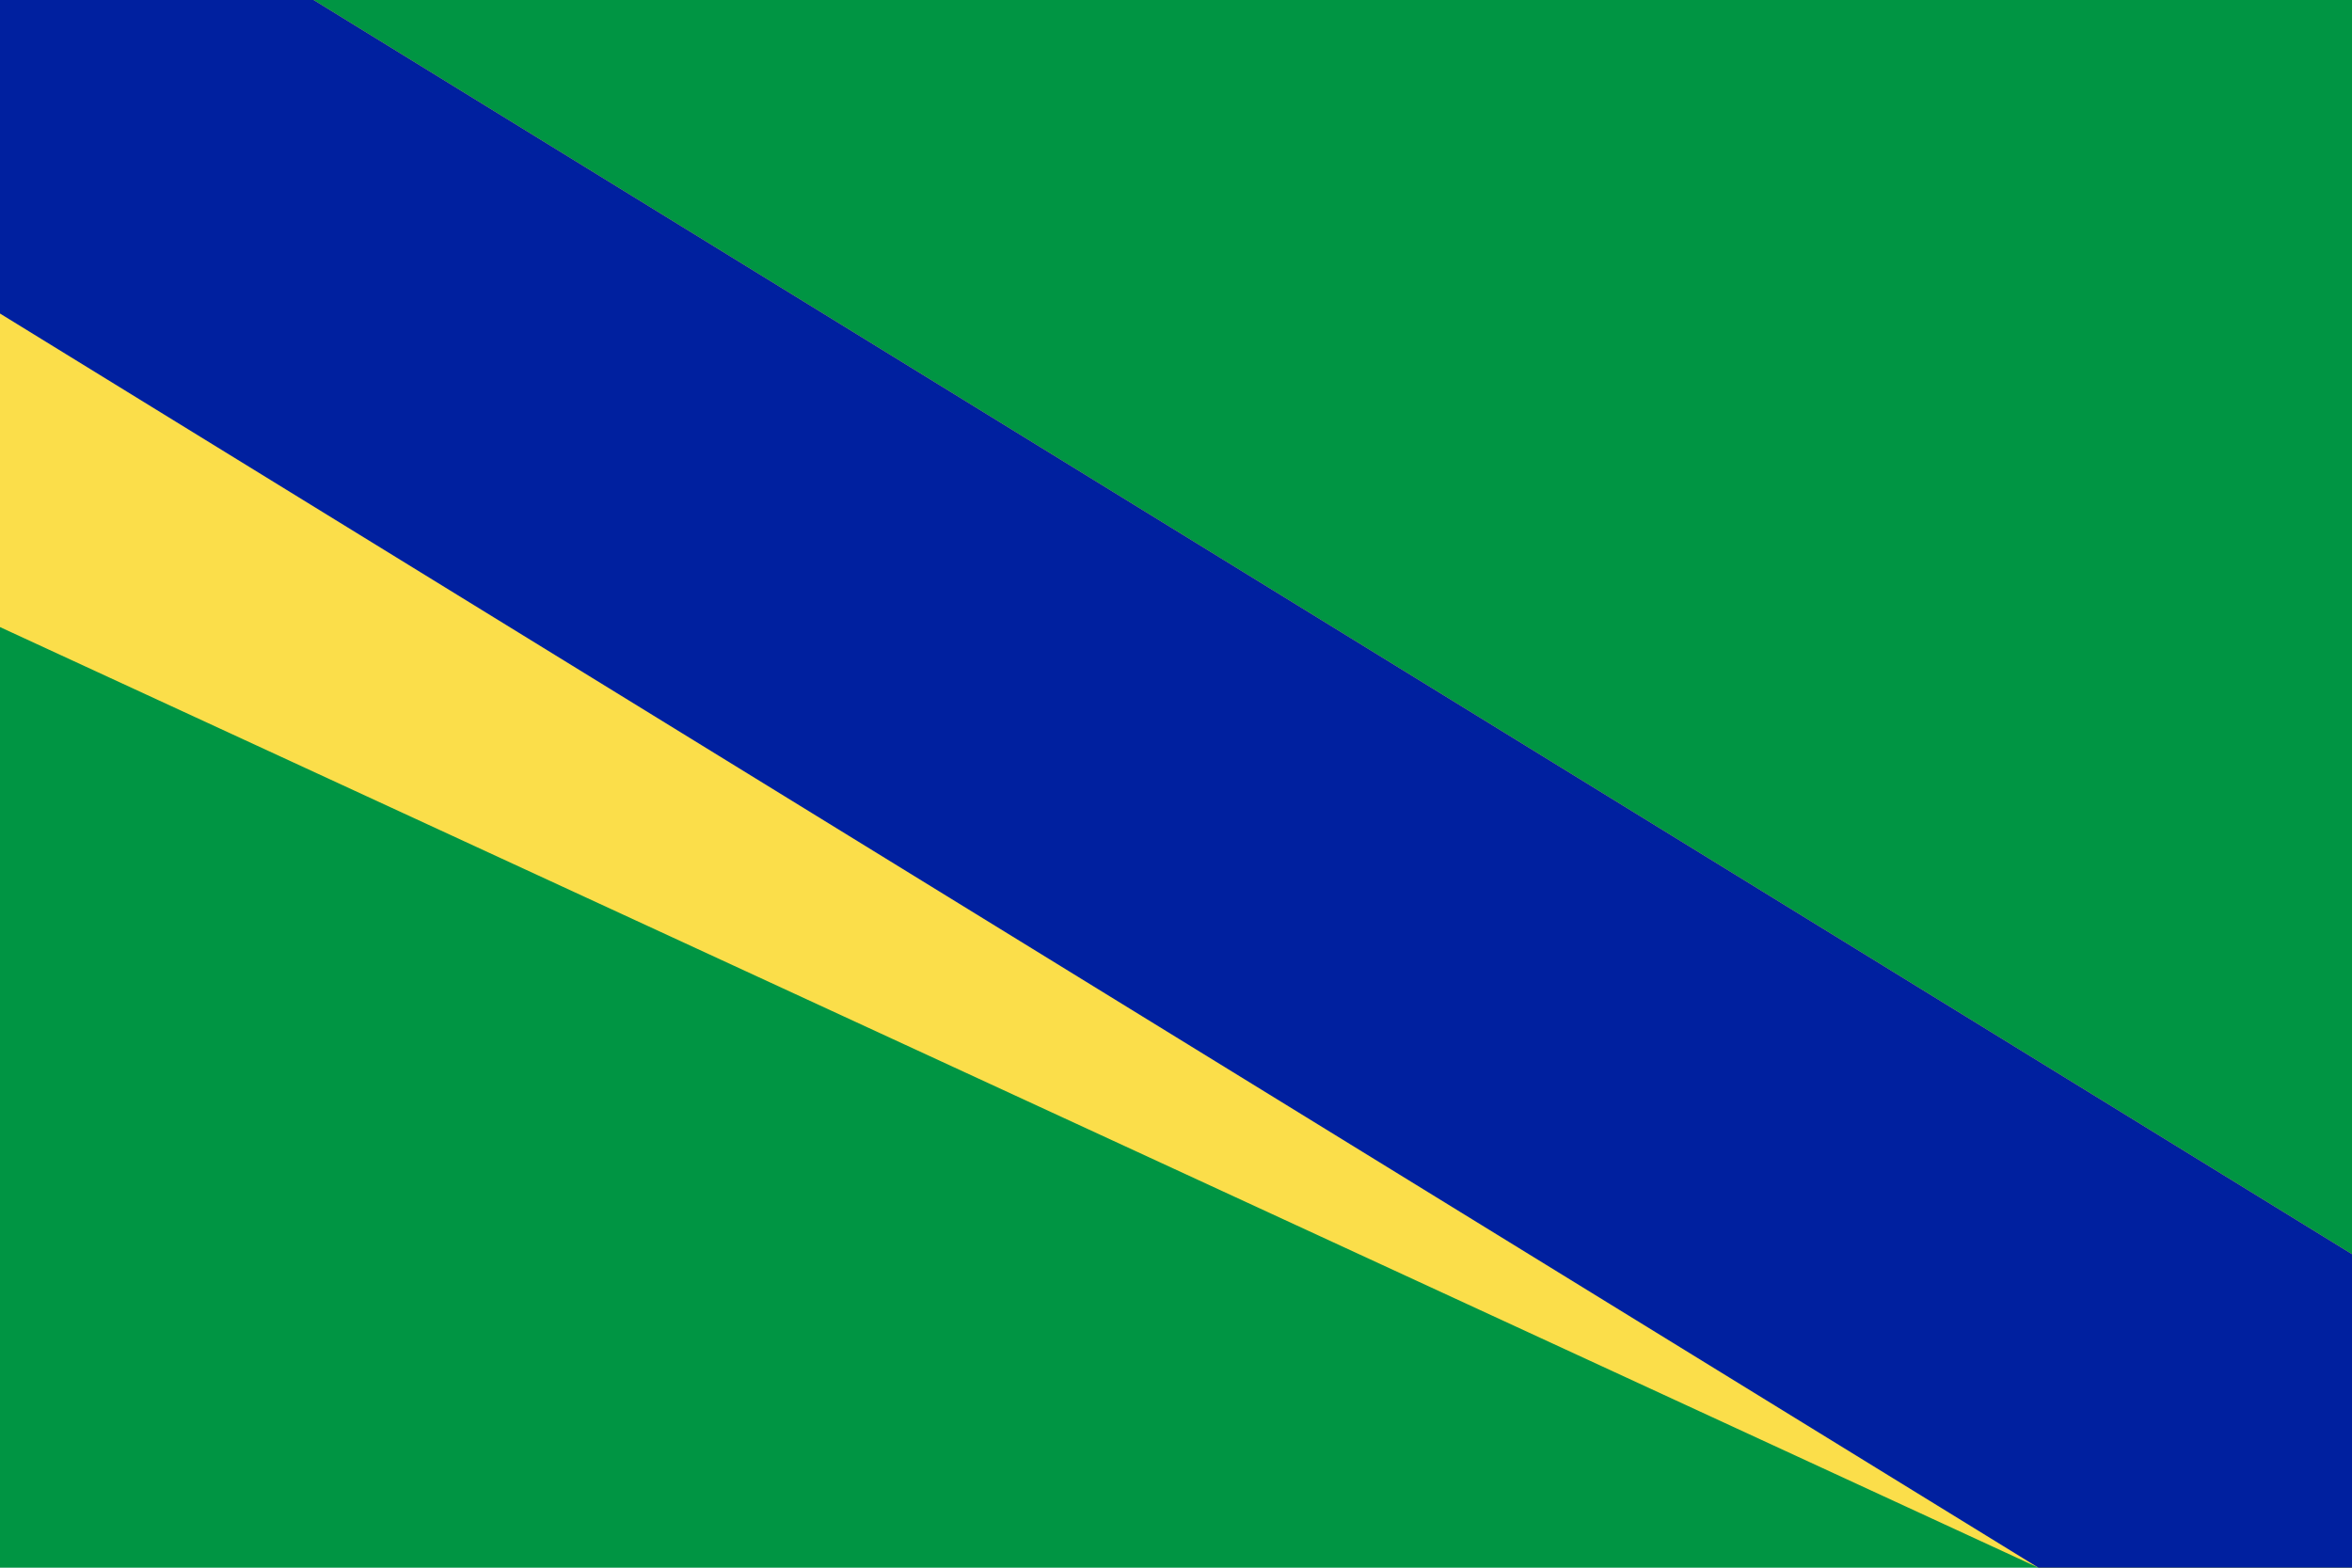
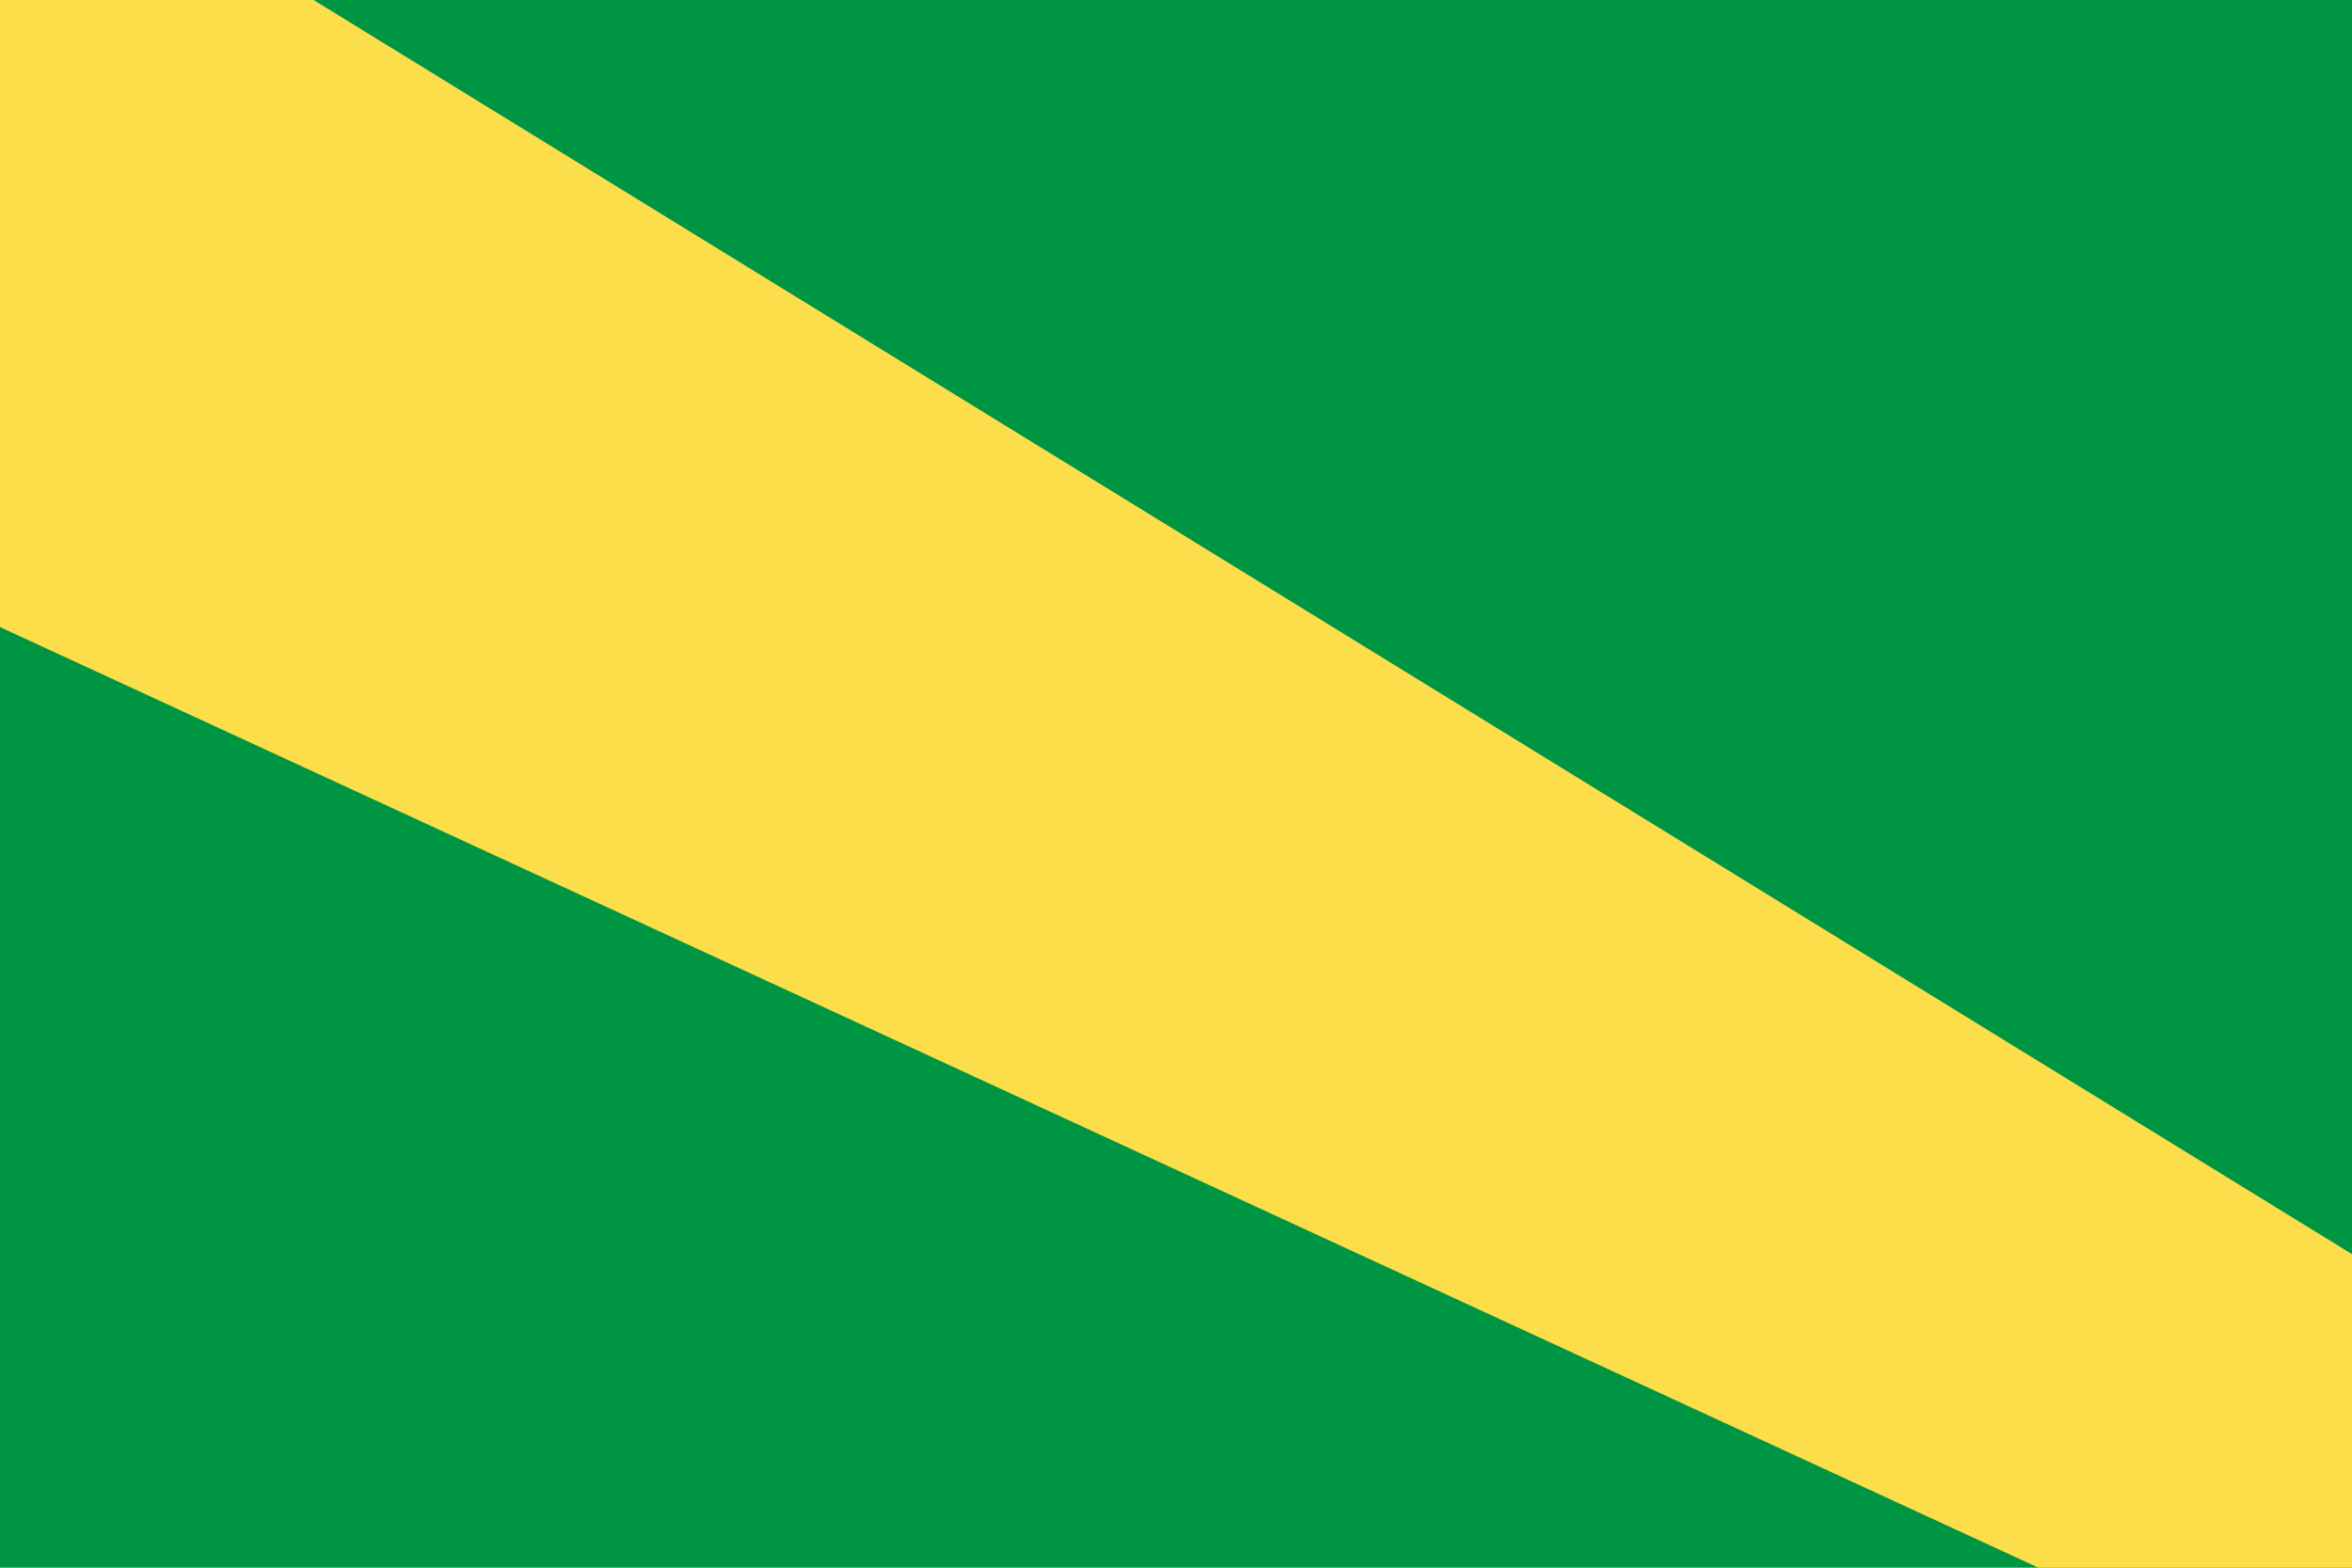
<svg xmlns="http://www.w3.org/2000/svg" viewBox="0 0 900 600" width="900" height="600" aria-label="Drapeau du Congo">
  <title>Drapeau du Congo</title>
  <desc>Drapeau à trois bandes diagonales : verte, jaune et bleue.</desc>
  <rect width="900" height="600" fill="#009543" />
  <polygon points="0,120 0,240 780,600 900,600 900,480 120,0 0,0" fill="#FBDE4A" />
-   <polygon points="0,0 120,0 900,480 900,600 780,600 0,120" fill="#00209F" />
</svg>